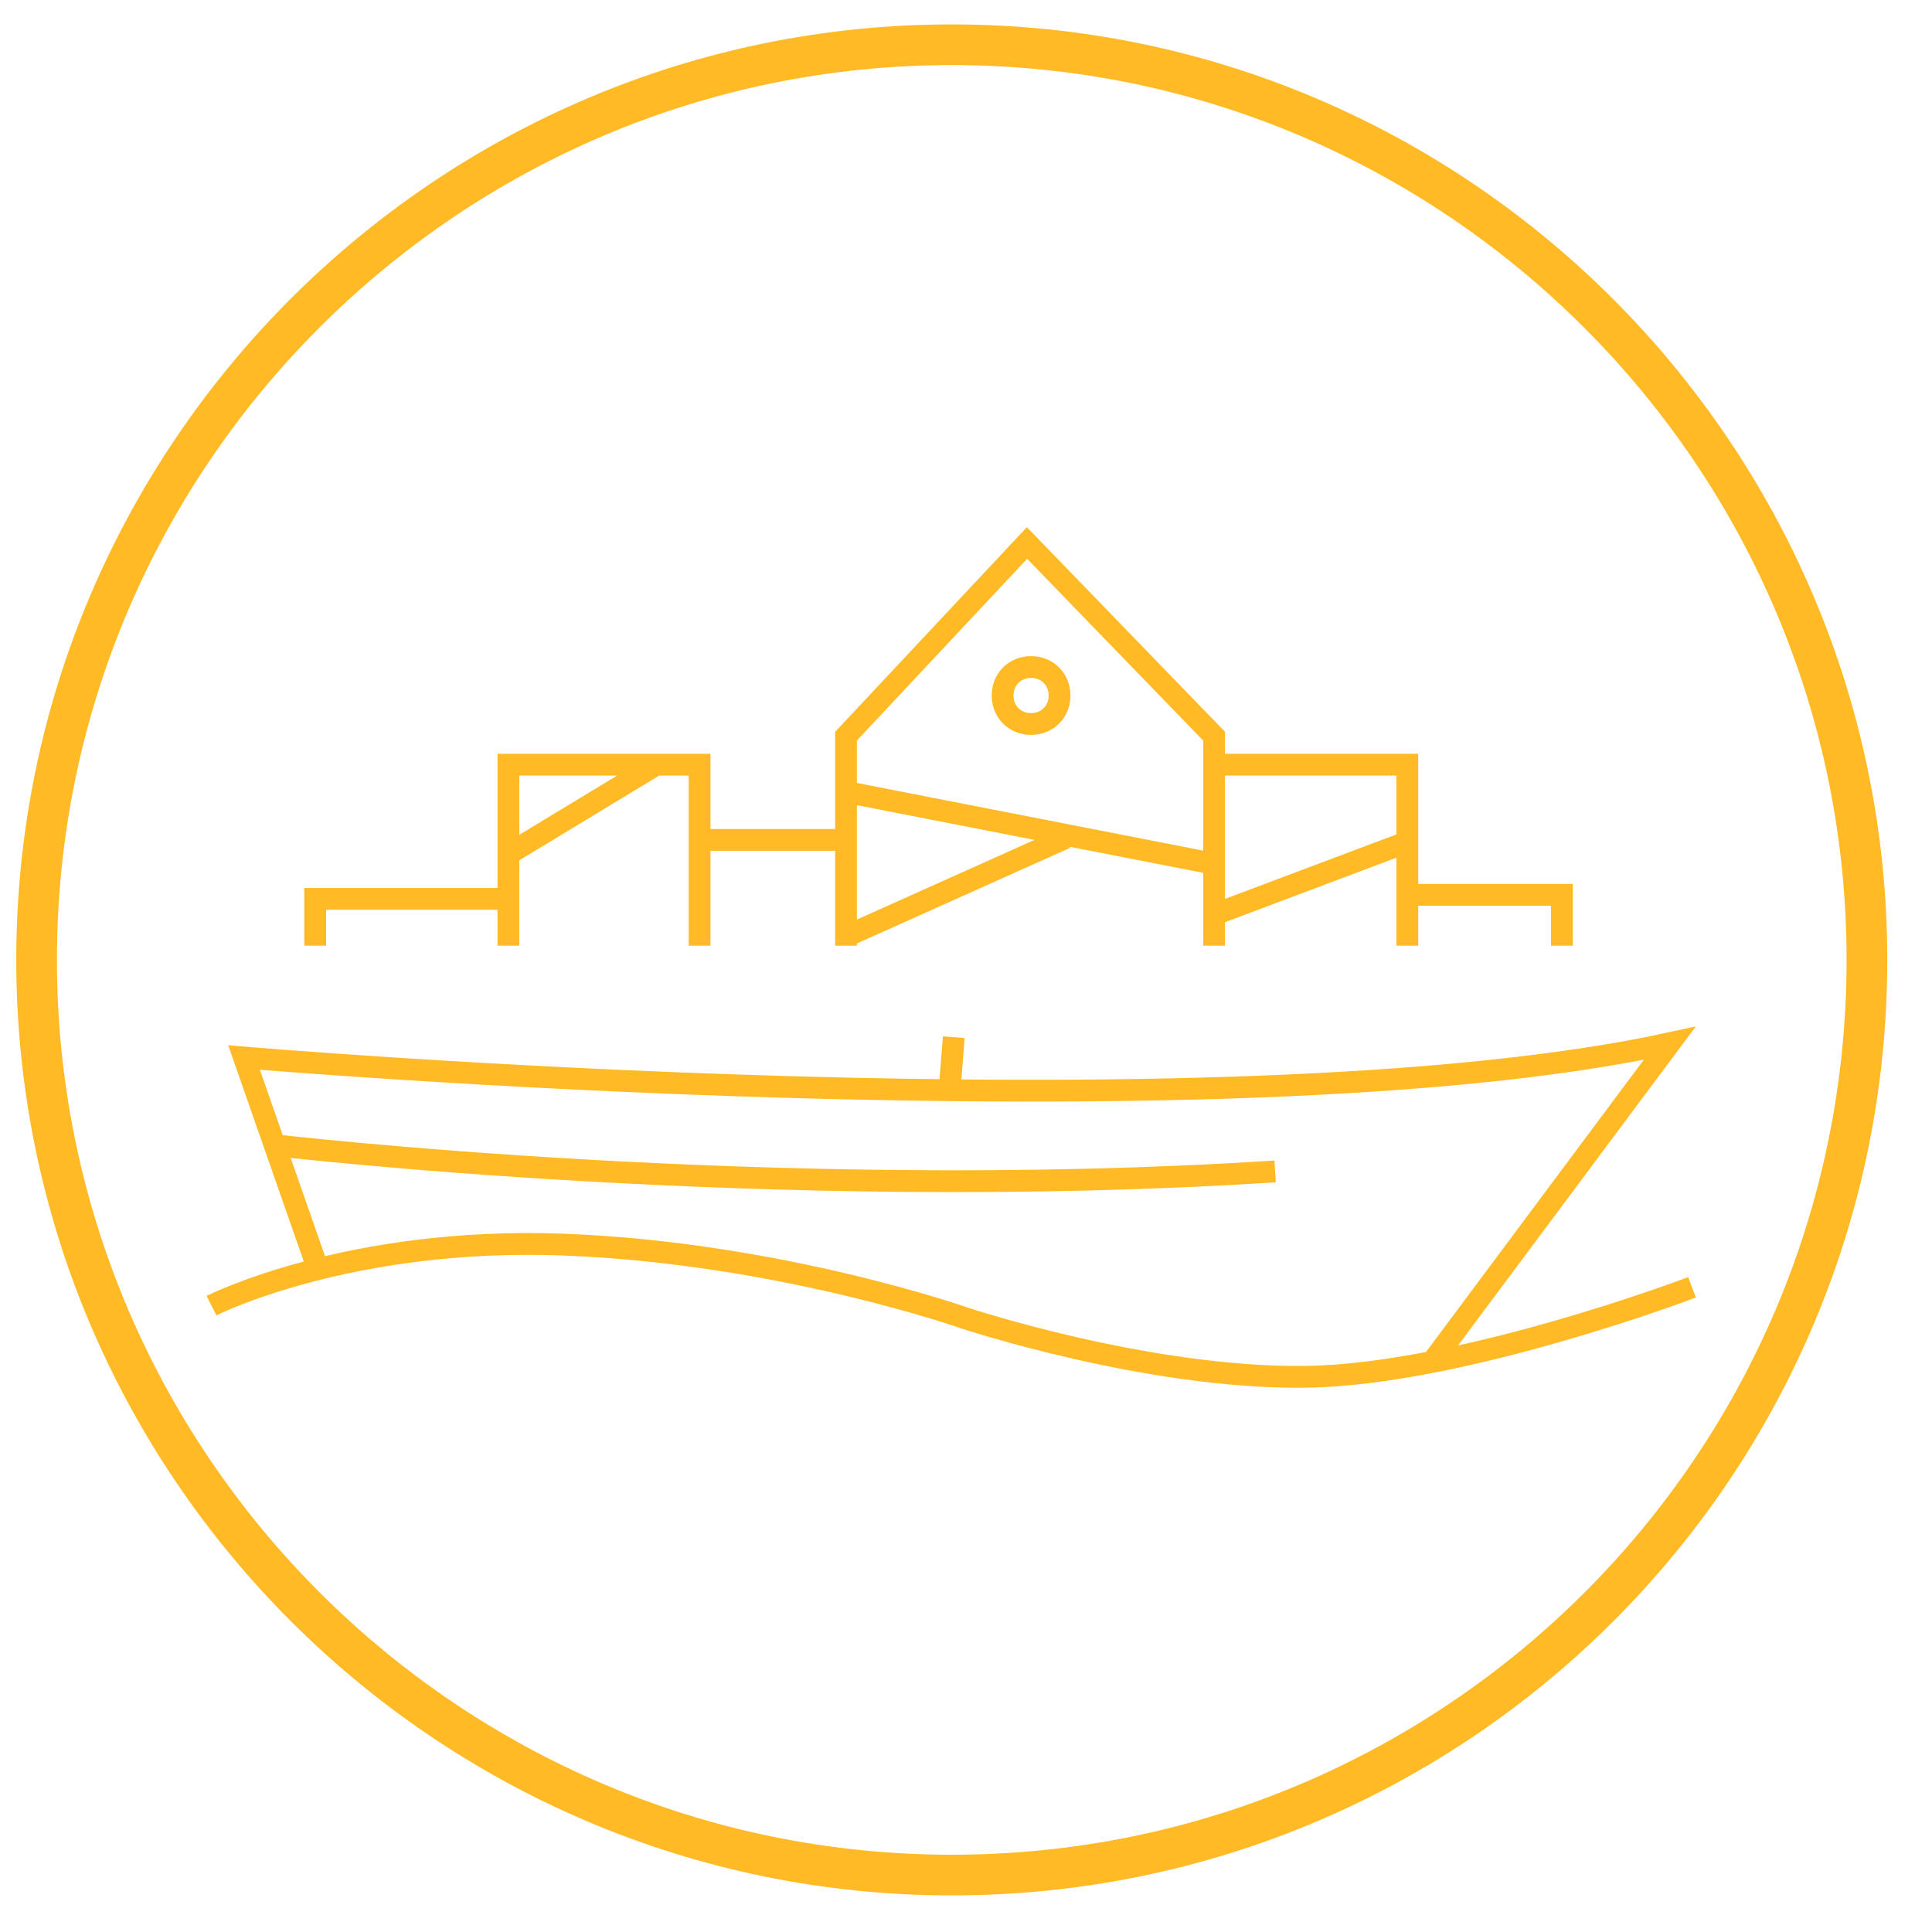
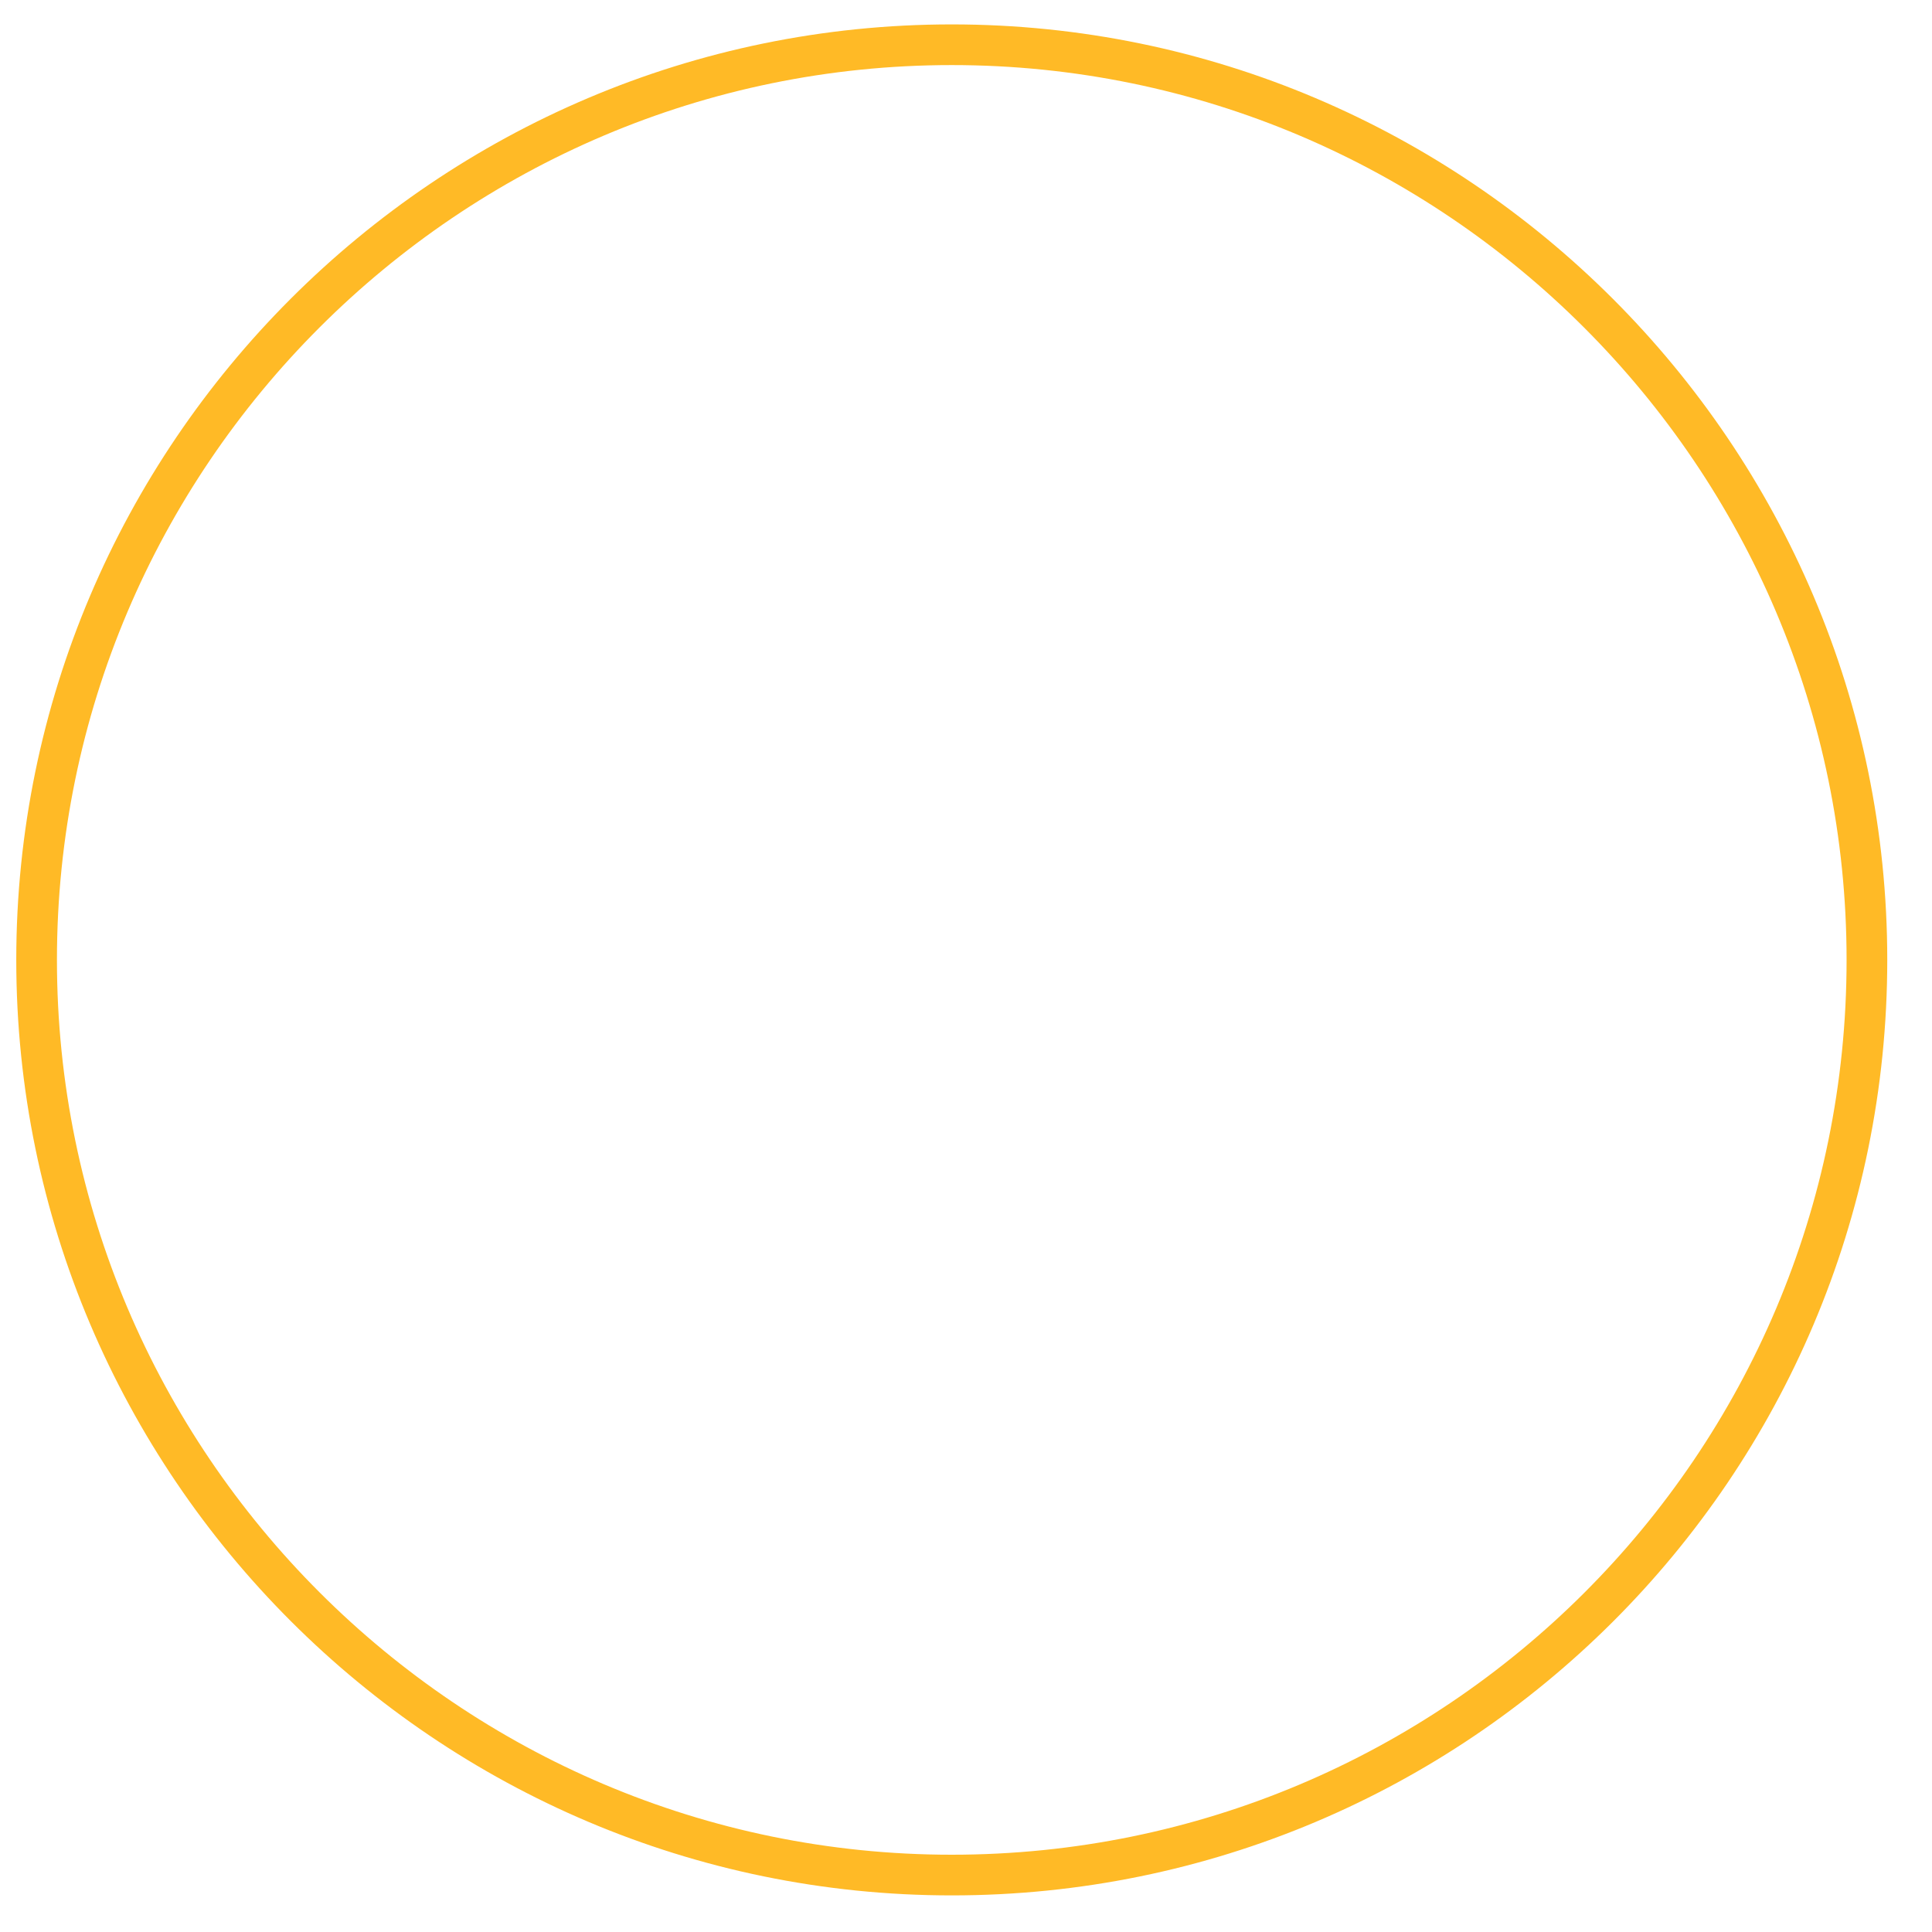
<svg xmlns="http://www.w3.org/2000/svg" version="1.1" id="Layer_1" x="0px" y="0px" viewBox="0 0 95 95" style="enable-background:new 0 0 95 95;" xml:space="preserve">
  <style type="text/css">
	.st0{fill:none;stroke:#FFBA26;stroke-width:1.072;stroke-miterlimit:10;}
	.st1{fill:none;stroke:#FFBA26;stroke-width:2;stroke-miterlimit:10;}
</style>
-   <path class="st0" d="M25,42l7.1-4.3 M69.2,41.4l-9.3,3.5 M41.7,46l10.7-4.8 M59.3,42.4l-17.4-3.4 M69.2,44h7.6v2.5 M52.1,34.2  c0,0.8-0.6,1.4-1.4,1.4c-0.8,0-1.4-0.6-1.4-1.4c0-0.8,0.6-1.4,1.4-1.4C51.5,32.8,52.1,33.4,52.1,34.2z M41.7,41.3h-7.3 M59.8,37.6  h9.4v3.8v5.1 M25,46.5v-8.9h9.4v3.8v5.1 M15.5,46.5v-2.3h9.4 M59.7,46.5V36.2l-9.2-9.5l-8.9,9.5v10.3 M13.4,56.3  c0,0,24.6,2.9,49.3,1.3 M46.7,53.5l0.2-2.5 M10.4,64.2c0,0,6.7-3.4,17.3-3c10.6,0.4,19.7,3.6,19.7,3.6s9,3,16.8,2.9  c7.7-0.1,19-4.4,19-4.4 M70.4,67l11.7-15.7C60,56.1,12,52,12,52l3.6,10.3" />
  <path class="st1" d="M46.8,92.2c-24.8,0-45-20.2-45-45c0-24.8,20.2-45,45-45c24.8,0,45,20.2,45,45C91.8,72.1,71.6,92.2,46.8,92.2z" />
</svg>